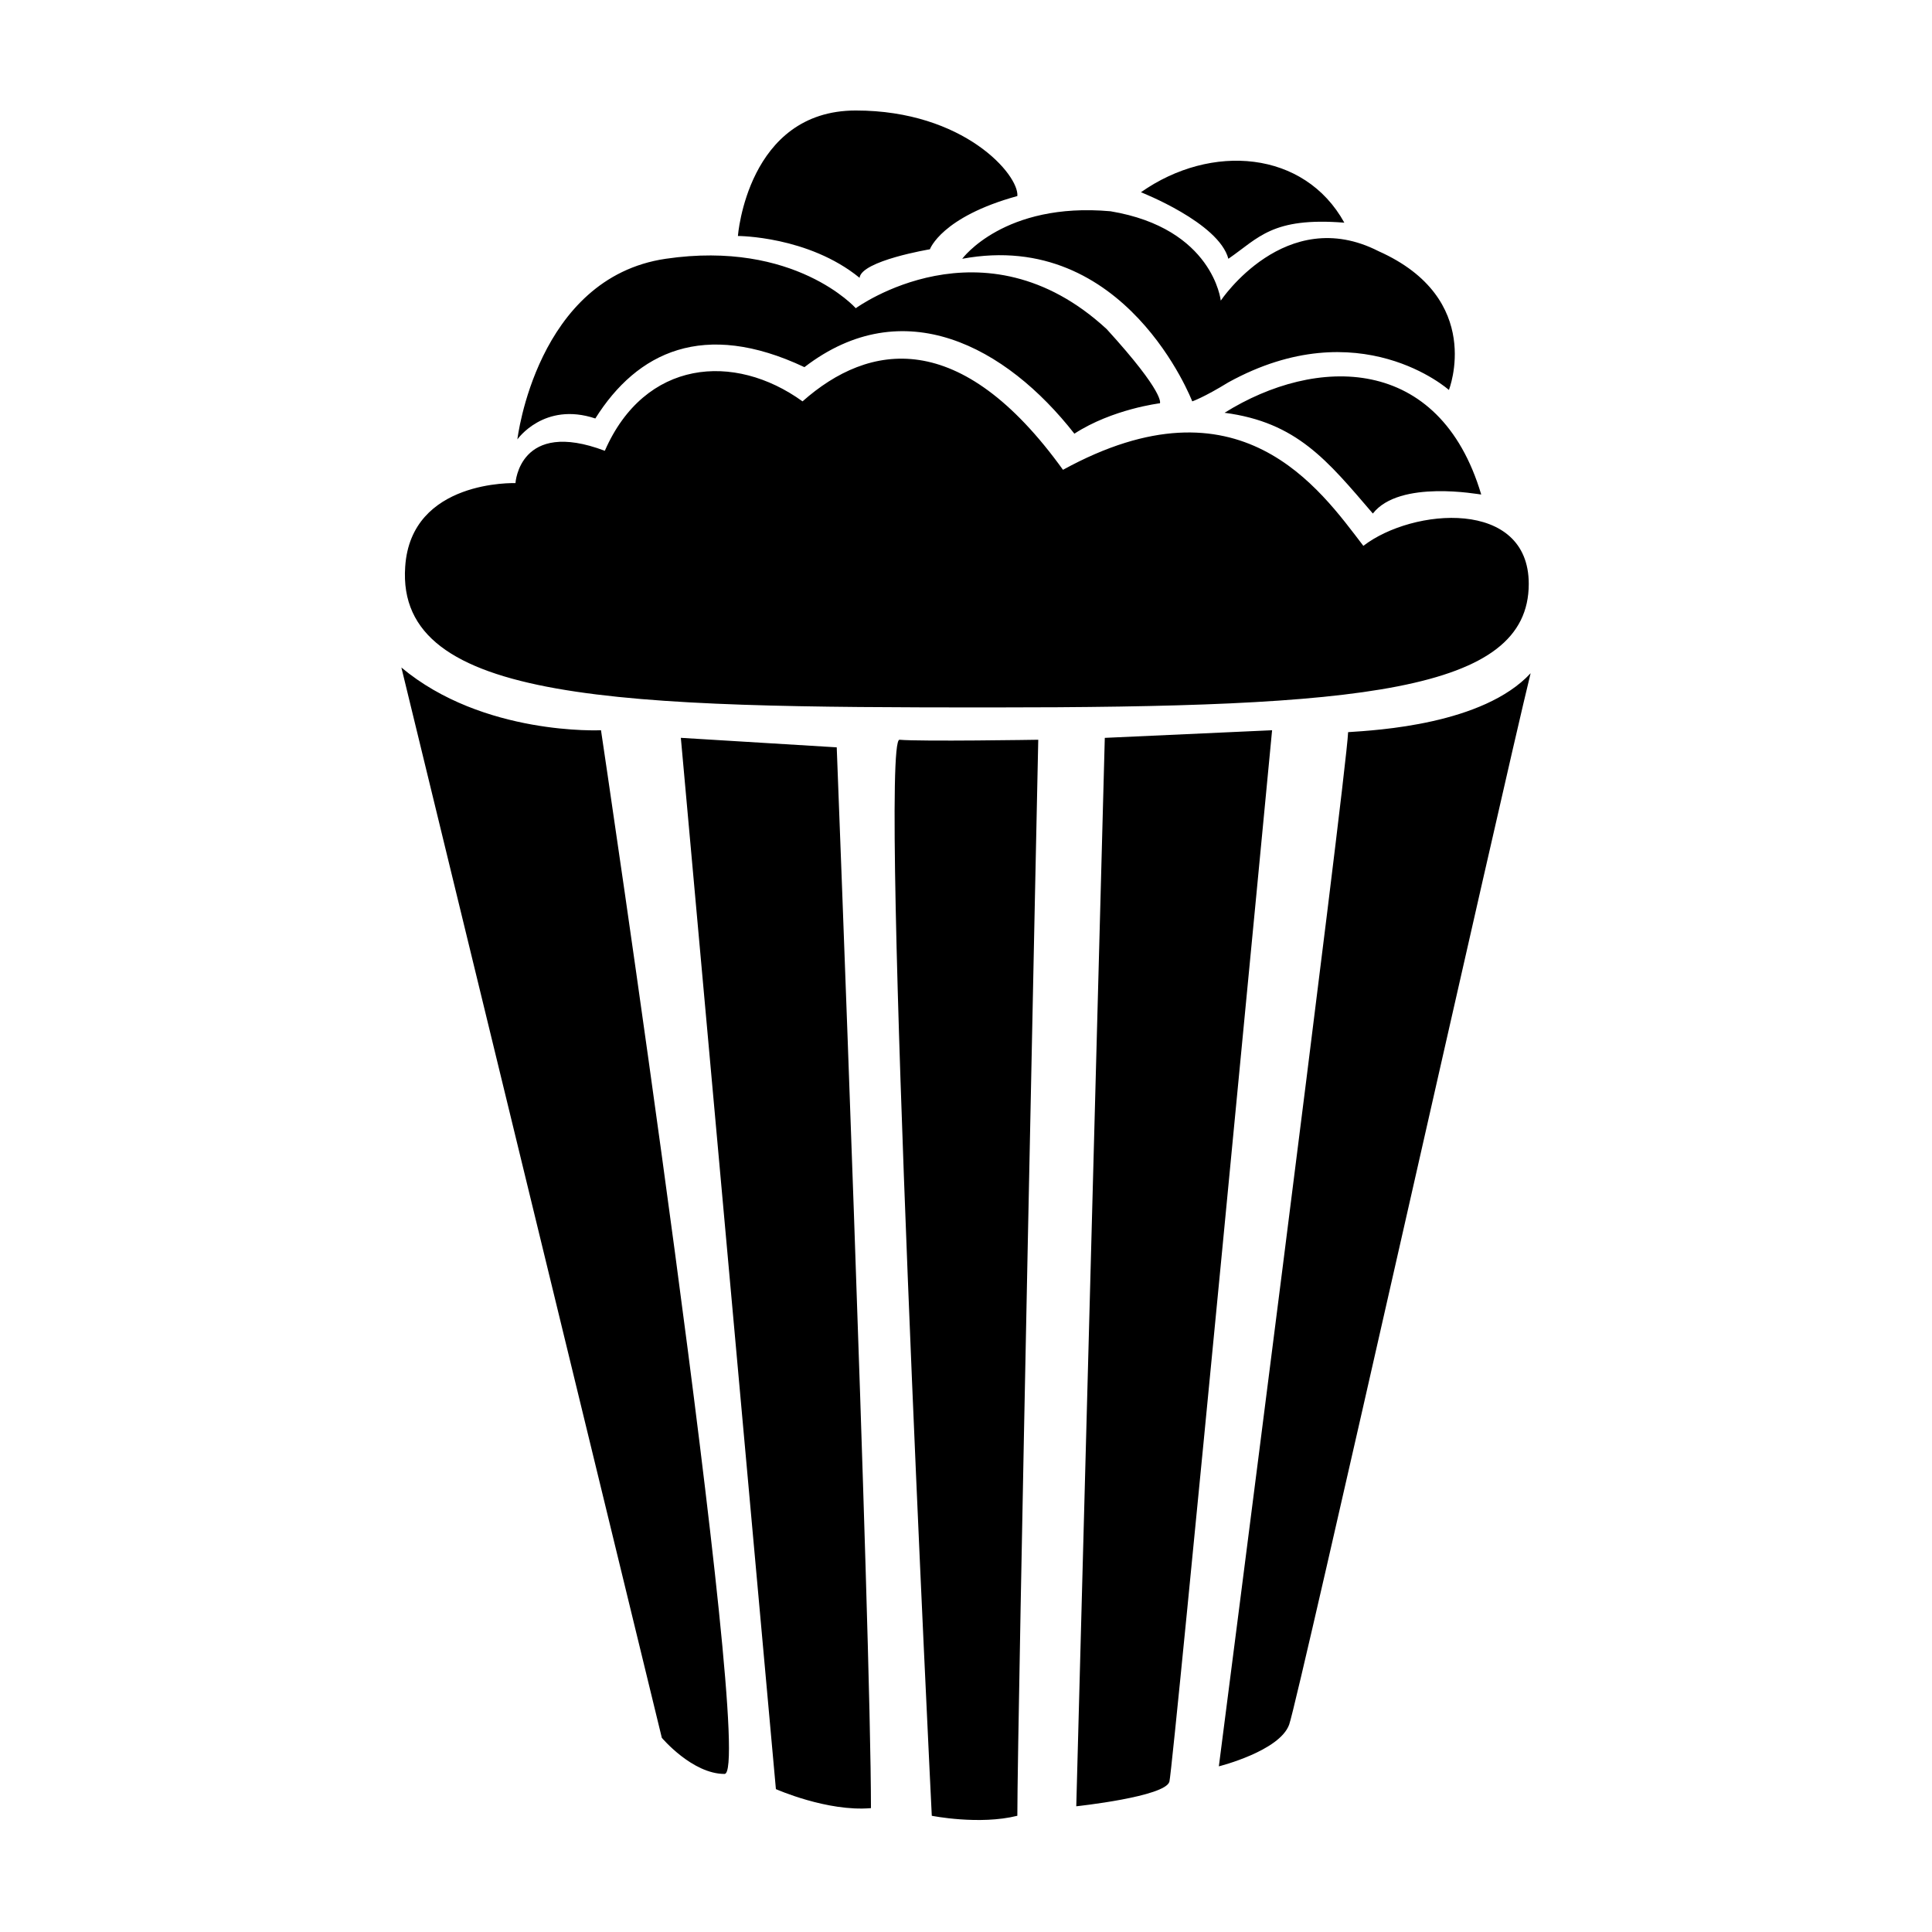
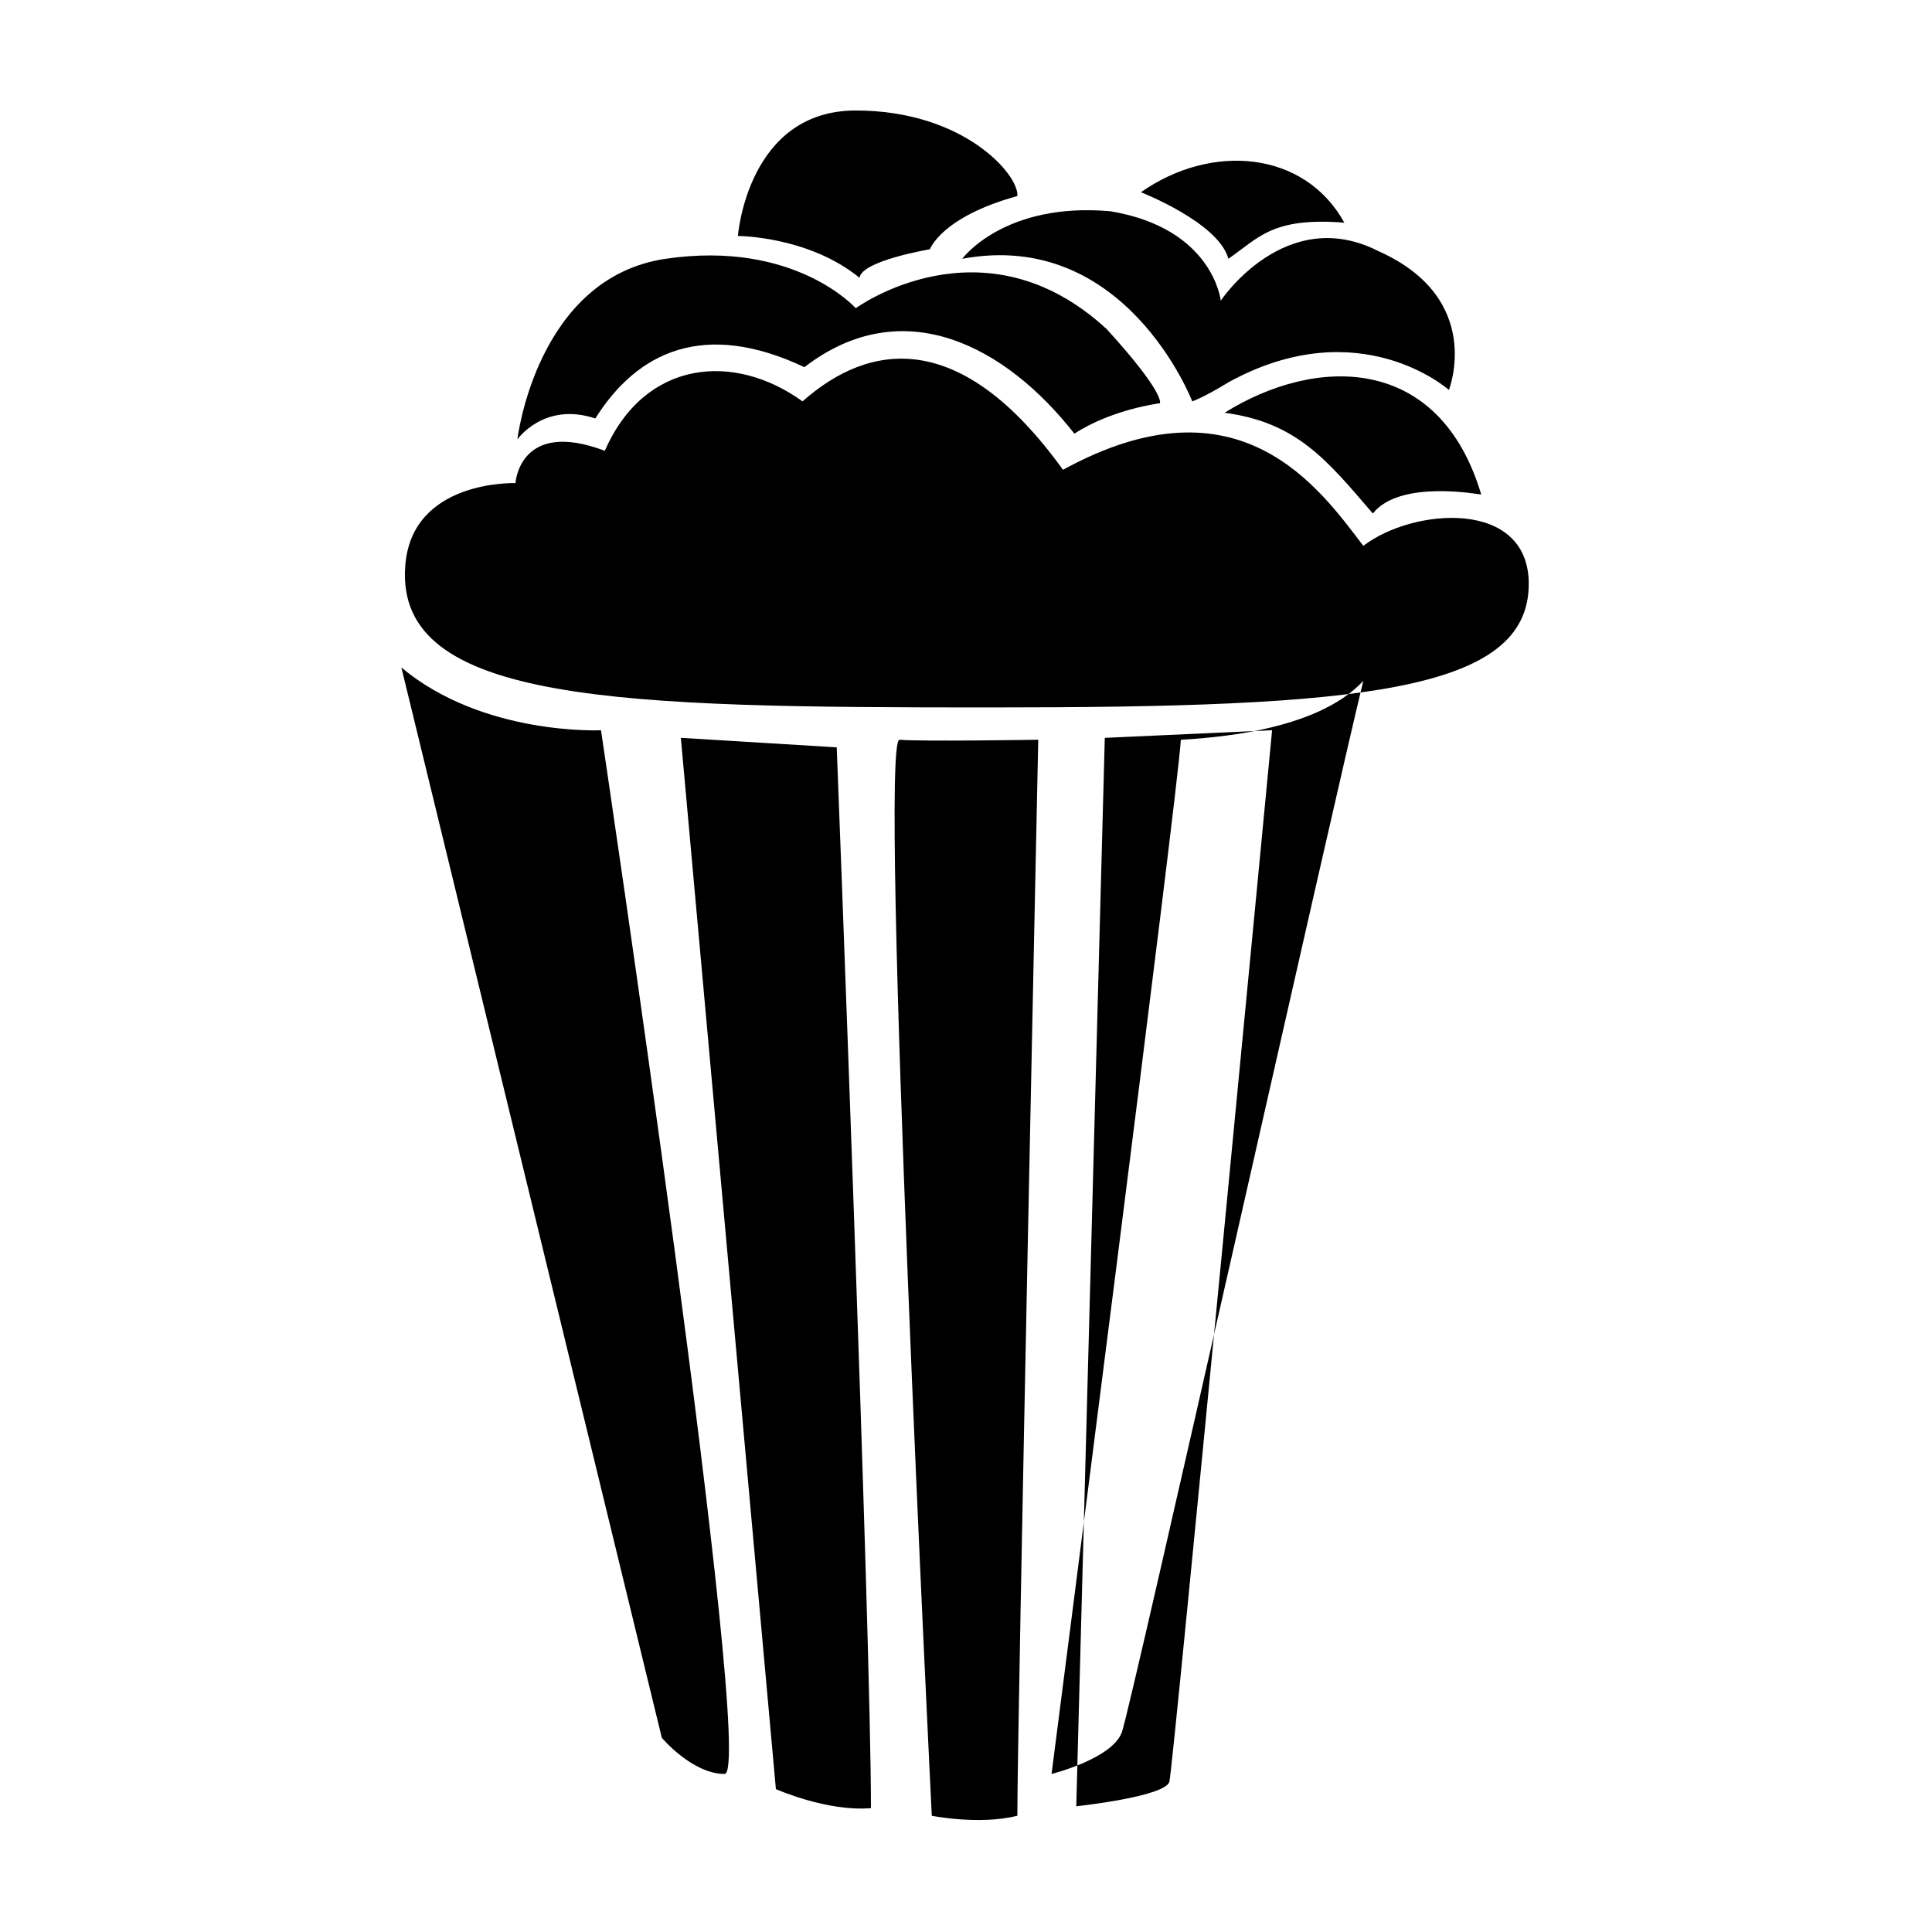
<svg xmlns="http://www.w3.org/2000/svg" fill="#000000" width="800px" height="800px" version="1.1" viewBox="144 144 512 512">
-   <path d="m406.55 331.48c-97.738 0-157.69-1.008-155.17-37.281 1.512-23.176 29.223-22.168 29.223-22.168s1.008-17.129 23.68-8.566c10.578-24.184 34.258-26.199 52.395-13.098 17.633-15.617 41.816-19.648 69.023 18.137 46.855-25.695 68.016 5.039 79.602 20.152 13.098-10.078 43.832-12.594 43.832 10.078-0.004 28.715-44.844 32.746-142.58 32.746zm101.27-51.387c-12.09-14.105-20.152-24.184-39.297-26.703 24.184-15.113 56.93-15.617 68.016 21.664-0.504 0-21.664-4.031-28.719 5.039zm-38.289-34.766c-6.551 4.031-9.574 5.039-9.574 5.039s-17.633-45.848-60.961-37.785c0 0 11.082-15.113 39.297-12.594 27.207 4.535 29.223 23.68 29.223 23.68s17.129-25.695 41.816-13.098c28.215 12.594 18.641 36.777 18.641 36.777 0-0.004-23.68-21.164-58.441-2.019zm0-32.746c-2.519-9.574-23.176-17.633-23.176-17.633 18.641-13.098 43.328-11.082 53.906 8.062-19.141-1.516-22.668 4.027-30.73 9.57zm-79.098-2.519s-18.137 3.023-18.641 7.559c-13.602-11.082-32.242-11.082-32.242-11.082 0-0.004 2.516-33.254 31.234-33.254s43.328 17.129 42.824 22.672c-20.152 5.539-23.176 14.105-23.176 14.105zm46.855 21.16c15.617 17.129 14.105 19.648 14.105 19.648s-12.594 1.512-22.672 8.062c-18.137-23.176-45.344-37.785-71.539-17.633-26.703-12.594-44.336-4.031-55.418 13.602-13.602-4.535-20.656 5.543-20.656 5.543s5.039-42.824 39.297-47.863c34.258-5.039 50.383 13.098 50.383 13.098-0.004 0 33.75-24.688 66.5 5.543zm-134.02 106.3s41.312 276.59 32.746 276.59c-8.566 0-16.625-9.574-16.625-9.574l-69.02-283.64c21.664 18.137 52.898 16.625 52.898 16.625zm62.473 4.531s9.07 234.27 9.07 281.12c-11.586 1.008-25.191-5.039-25.191-5.039l-25.191-278.6zm53.406-2.012s-5.543 260.47-5.543 285.16c-10.078 2.519-22.672 0-22.672 0s-14.105-285.16-8.566-285.16c5.543 0.504 36.781 0 36.781 0zm61.969-2.519s-26.199 274.58-27.207 278.61c-1.008 4.031-24.688 6.551-24.688 6.551l7.559-283.14zm68.516-15.117c-7.555 30.734-61.465 271.55-63.984 278.61-2.519 7.055-18.641 11.082-18.641 11.082s33.754-261.98 34.258-274.07c7.559-0.5 35.773-2.012 48.367-15.617z" fill-rule="evenodd" />
+   <path d="m406.55 331.48c-97.738 0-157.69-1.008-155.17-37.281 1.512-23.176 29.223-22.168 29.223-22.168s1.008-17.129 23.68-8.566c10.578-24.184 34.258-26.199 52.395-13.098 17.633-15.617 41.816-19.648 69.023 18.137 46.855-25.695 68.016 5.039 79.602 20.152 13.098-10.078 43.832-12.594 43.832 10.078-0.004 28.715-44.844 32.746-142.58 32.746zm101.27-51.387c-12.09-14.105-20.152-24.184-39.297-26.703 24.184-15.113 56.93-15.617 68.016 21.664-0.504 0-21.664-4.031-28.719 5.039zm-38.289-34.766c-6.551 4.031-9.574 5.039-9.574 5.039s-17.633-45.848-60.961-37.785c0 0 11.082-15.113 39.297-12.594 27.207 4.535 29.223 23.68 29.223 23.68s17.129-25.695 41.816-13.098c28.215 12.594 18.641 36.777 18.641 36.777 0-0.004-23.68-21.164-58.441-2.019zm0-32.746c-2.519-9.574-23.176-17.633-23.176-17.633 18.641-13.098 43.328-11.082 53.906 8.062-19.141-1.516-22.668 4.027-30.73 9.57zm-79.098-2.519s-18.137 3.023-18.641 7.559c-13.602-11.082-32.242-11.082-32.242-11.082 0-0.004 2.516-33.254 31.234-33.254s43.328 17.129 42.824 22.672c-20.152 5.539-23.176 14.105-23.176 14.105zm46.855 21.16c15.617 17.129 14.105 19.648 14.105 19.648s-12.594 1.512-22.672 8.062c-18.137-23.176-45.344-37.785-71.539-17.633-26.703-12.594-44.336-4.031-55.418 13.602-13.602-4.535-20.656 5.543-20.656 5.543s5.039-42.824 39.297-47.863c34.258-5.039 50.383 13.098 50.383 13.098-0.004 0 33.75-24.688 66.5 5.543zm-134.02 106.3s41.312 276.59 32.746 276.59c-8.566 0-16.625-9.574-16.625-9.574l-69.02-283.64c21.664 18.137 52.898 16.625 52.898 16.625zm62.473 4.531s9.07 234.27 9.07 281.12c-11.586 1.008-25.191-5.039-25.191-5.039l-25.191-278.6zm53.406-2.012s-5.543 260.47-5.543 285.16c-10.078 2.519-22.672 0-22.672 0s-14.105-285.16-8.566-285.16c5.543 0.504 36.781 0 36.781 0zm61.969-2.519s-26.199 274.58-27.207 278.61c-1.008 4.031-24.688 6.551-24.688 6.551l7.559-283.14m68.516-15.117c-7.555 30.734-61.465 271.55-63.984 278.61-2.519 7.055-18.641 11.082-18.641 11.082s33.754-261.98 34.258-274.07c7.559-0.5 35.773-2.012 48.367-15.617z" fill-rule="evenodd" />
</svg>